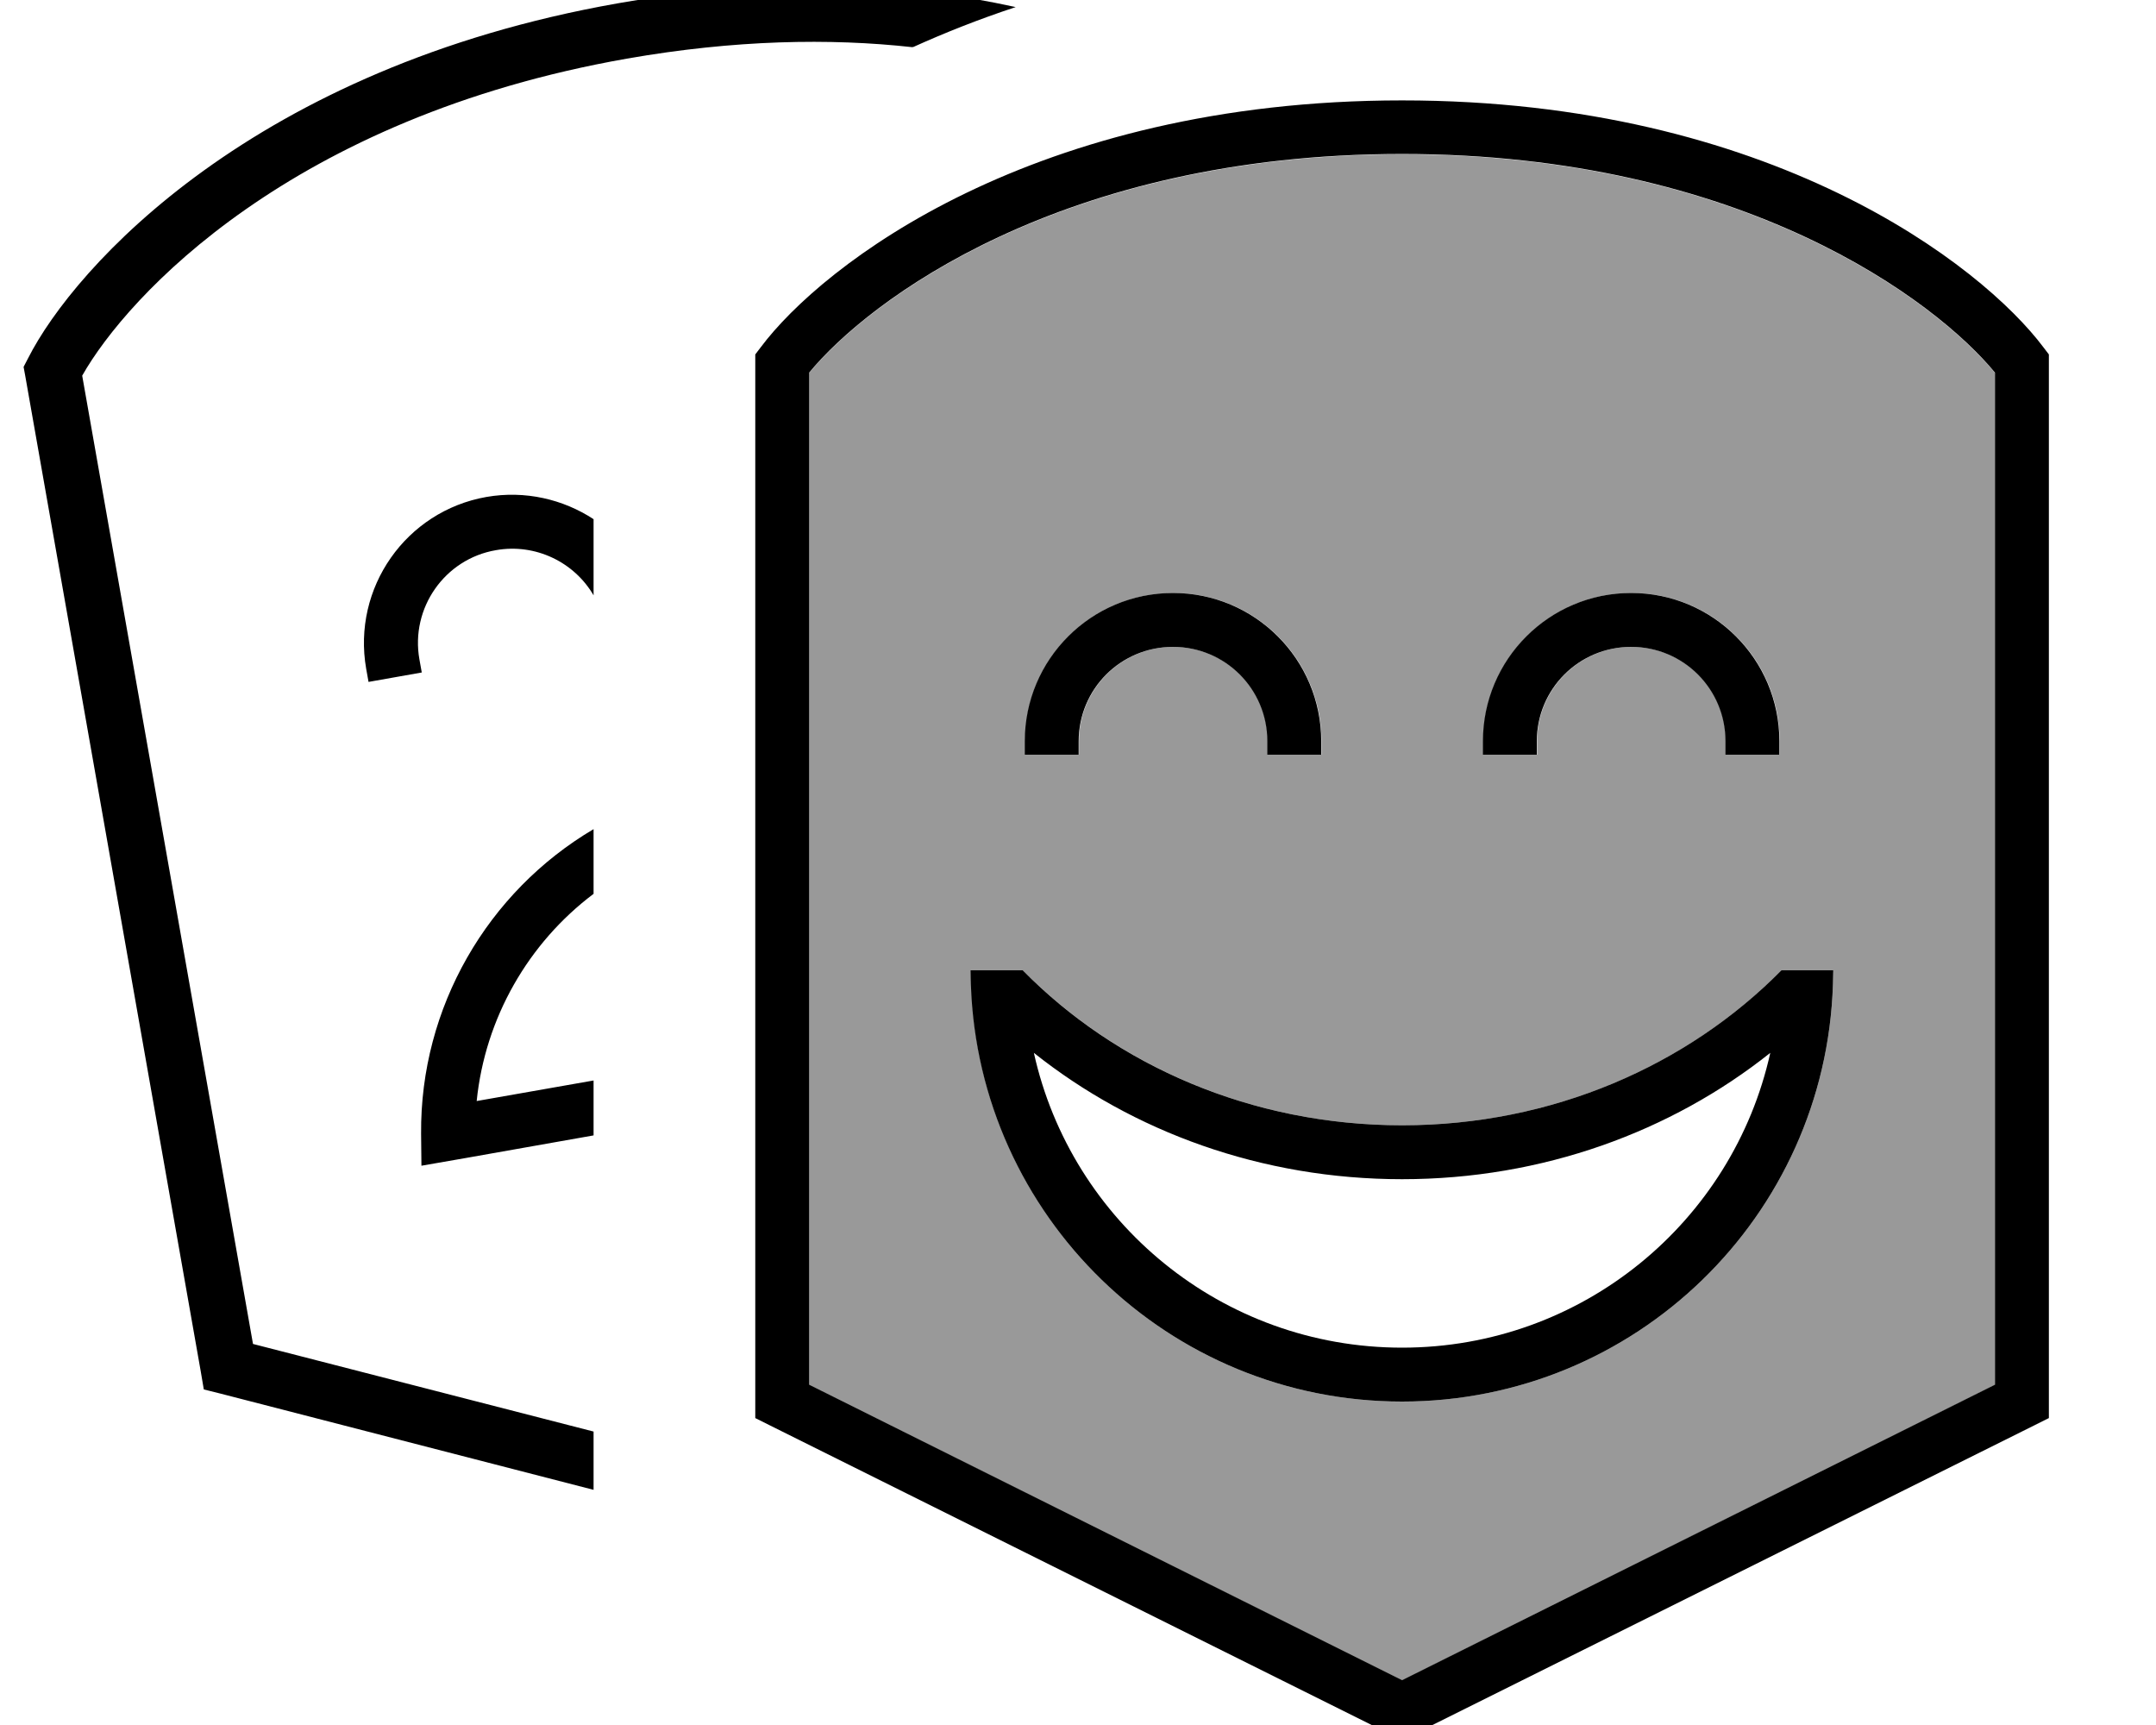
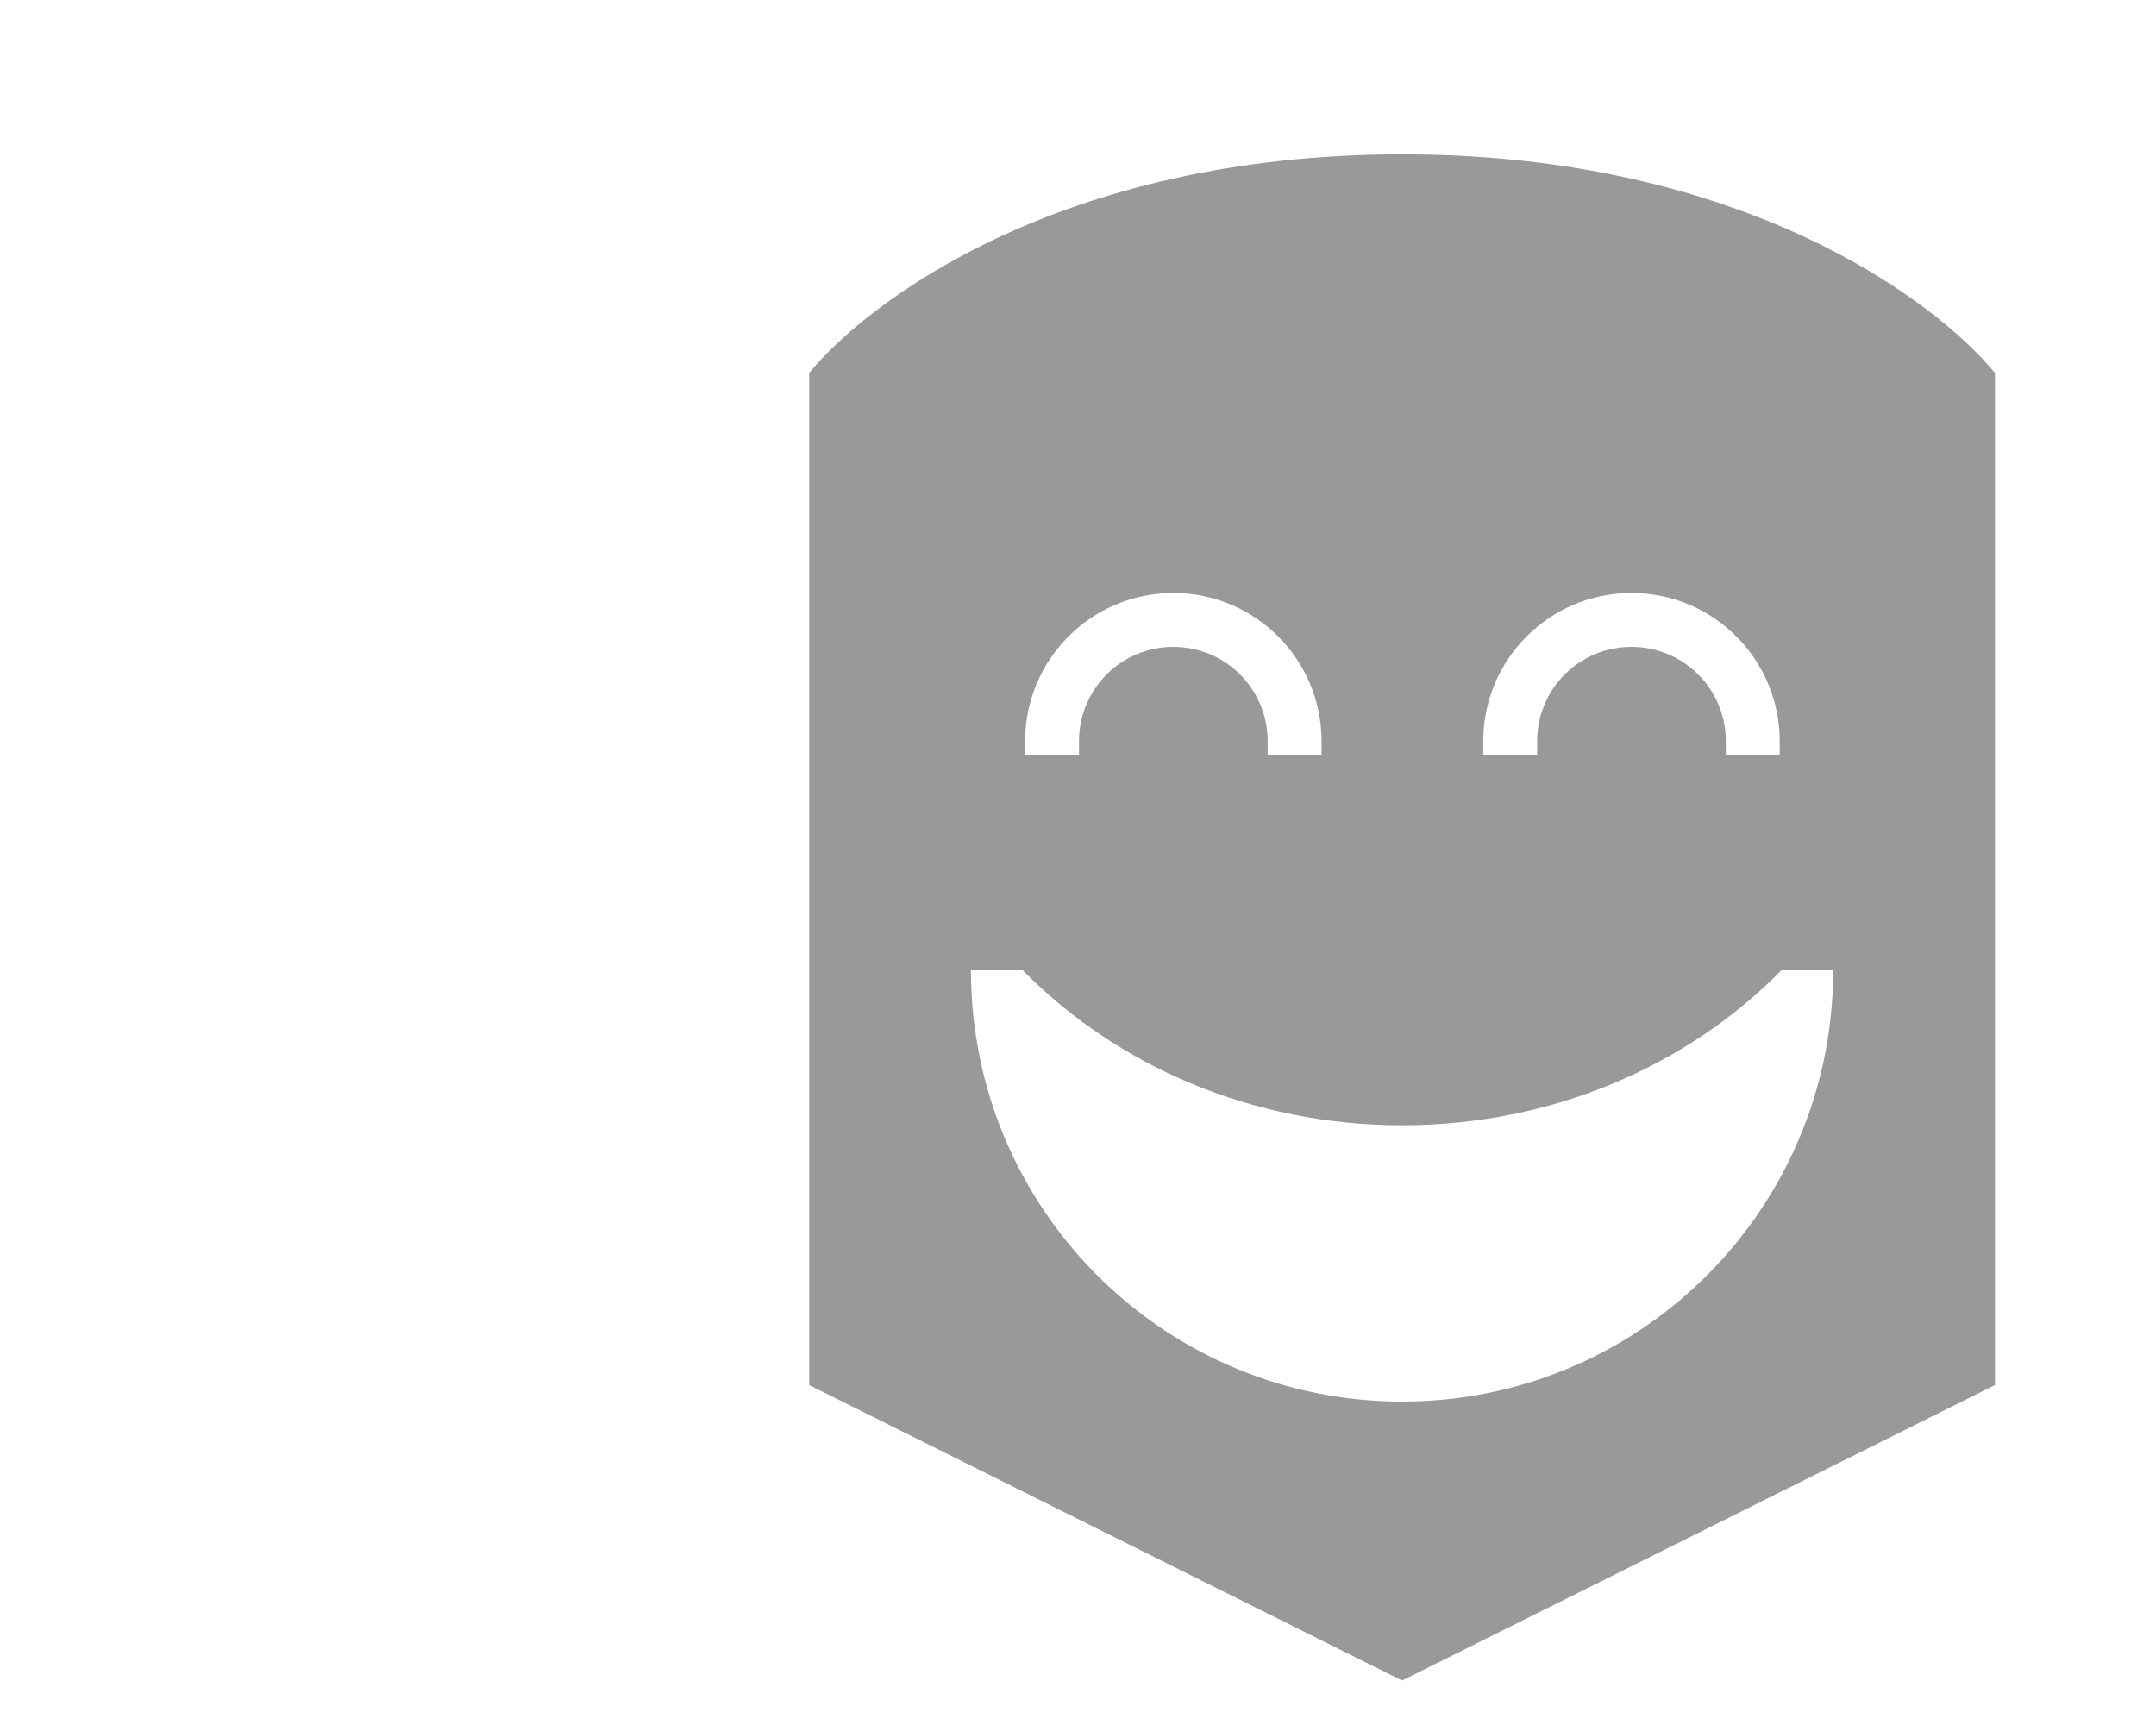
<svg xmlns="http://www.w3.org/2000/svg" viewBox="0 0 640 512">
  <path style="fill:currentColor;opacity:.4" d="M240.2 110.7l0 300.4 176 87.7 176-87.7 0-300.4c-17.3-21.1-74.7-64.9-176-64.9s-158.7 43.8-176 64.9zM288.2 288l15.4 0c27.8 28.2 67.9 46 112.6 46s84.9-17.8 112.6-46l15.4 0-.1 4.2C541.9 361 485.5 416 416.2 416S290.5 361 288.3 292.2l-.1-4.2zm16.1-68c0-24.3 19.7-44 44-44s44 19.7 44 44l0 4-16 0 0-4c0-15.5-12.5-28-28-28s-28 12.5-28 28l0 4-16 0 0-4zm136 0c0-24.3 19.7-44 44-44s44 19.7 44 44l0 4-16 0 0-4c0-15.5-12.5-28-28-28s-28 12.5-28 28l0 4-16 0 0-4z" />
-   <path style="fill:currentColor;opacity:1" d="M271 14c9.5-4.3 19.6-8.3 30.5-11.9-31.8-7-71.5-9.3-118.2-1.1-107.8 19-161.2 78.1-175 105.4l-1.3 2.5 .5 2.7 52.1 295.5 .9 5.3 5.2 1.3 110.5 28.5 0-17.3-101.1-26-50.7-287.4c13.4-23.7 62.2-76.6 161.7-94.1 32-5.6 60.3-6.1 84.7-3.4l.1-.1zM176.2 336.9l0-16.2-34.7 6.1c2.5-24.6 15.3-46.9 34.7-61.5l0-19.2c-31.5 18.6-51.5 52.9-51.2 90.4l.1 9.5c.8-.1 17.8-3.1 51.1-9zm0-160.2l0-22.6c-9-5.9-20.3-8.6-31.8-6.6-23.9 4.2-39.9 27-35.7 51l.7 3.9 15.8-2.8-.7-3.9c-2.7-15.2 7.5-29.8 22.7-32.4 11.8-2.1 23.3 3.6 29 13.4zm240-146.9c-109.4 0-172.1 48.8-190.4 73.3l-1.6 2.1 0 315.7 4.4 2.2 184 91.6 3.6 1.8 3.6-1.8 184-91.6 4.4-2.2 0-315.7-1.6-2.1c-18.3-24.4-81-73.3-190.4-73.3zM240.2 411l0-300.4c17.3-21.1 74.7-64.9 176-64.9s158.7 43.8 176 64.9l0 300.4-176 87.7-176-87.7zm47.9-123l.1 4.2C290.5 361 346.9 416 416.2 416s125.7-55 127.9-123.8l.1-4.2-15.4 0c-27.8 28.2-67.9 46-112.6 46s-84.9-17.8-112.6-46l-15.4 0zM416.2 400c-53.5 0-98.2-37.4-109.3-87.5 29.4 23.4 67.6 37.5 109.3 37.5s79.9-14.1 109.3-37.5C514.4 362.6 469.7 400 416.2 400zm-96-180c0-15.5 12.5-28 28-28s28 12.5 28 28l0 4 16 0 0-4c0-24.3-19.7-44-44-44s-44 19.7-44 44l0 4 16 0 0-4zm120 4l16 0 0-4c0-15.5 12.5-28 28-28s28 12.5 28 28l0 4 16 0 0-4c0-24.3-19.7-44-44-44s-44 19.7-44 44l0 4z" />
</svg>